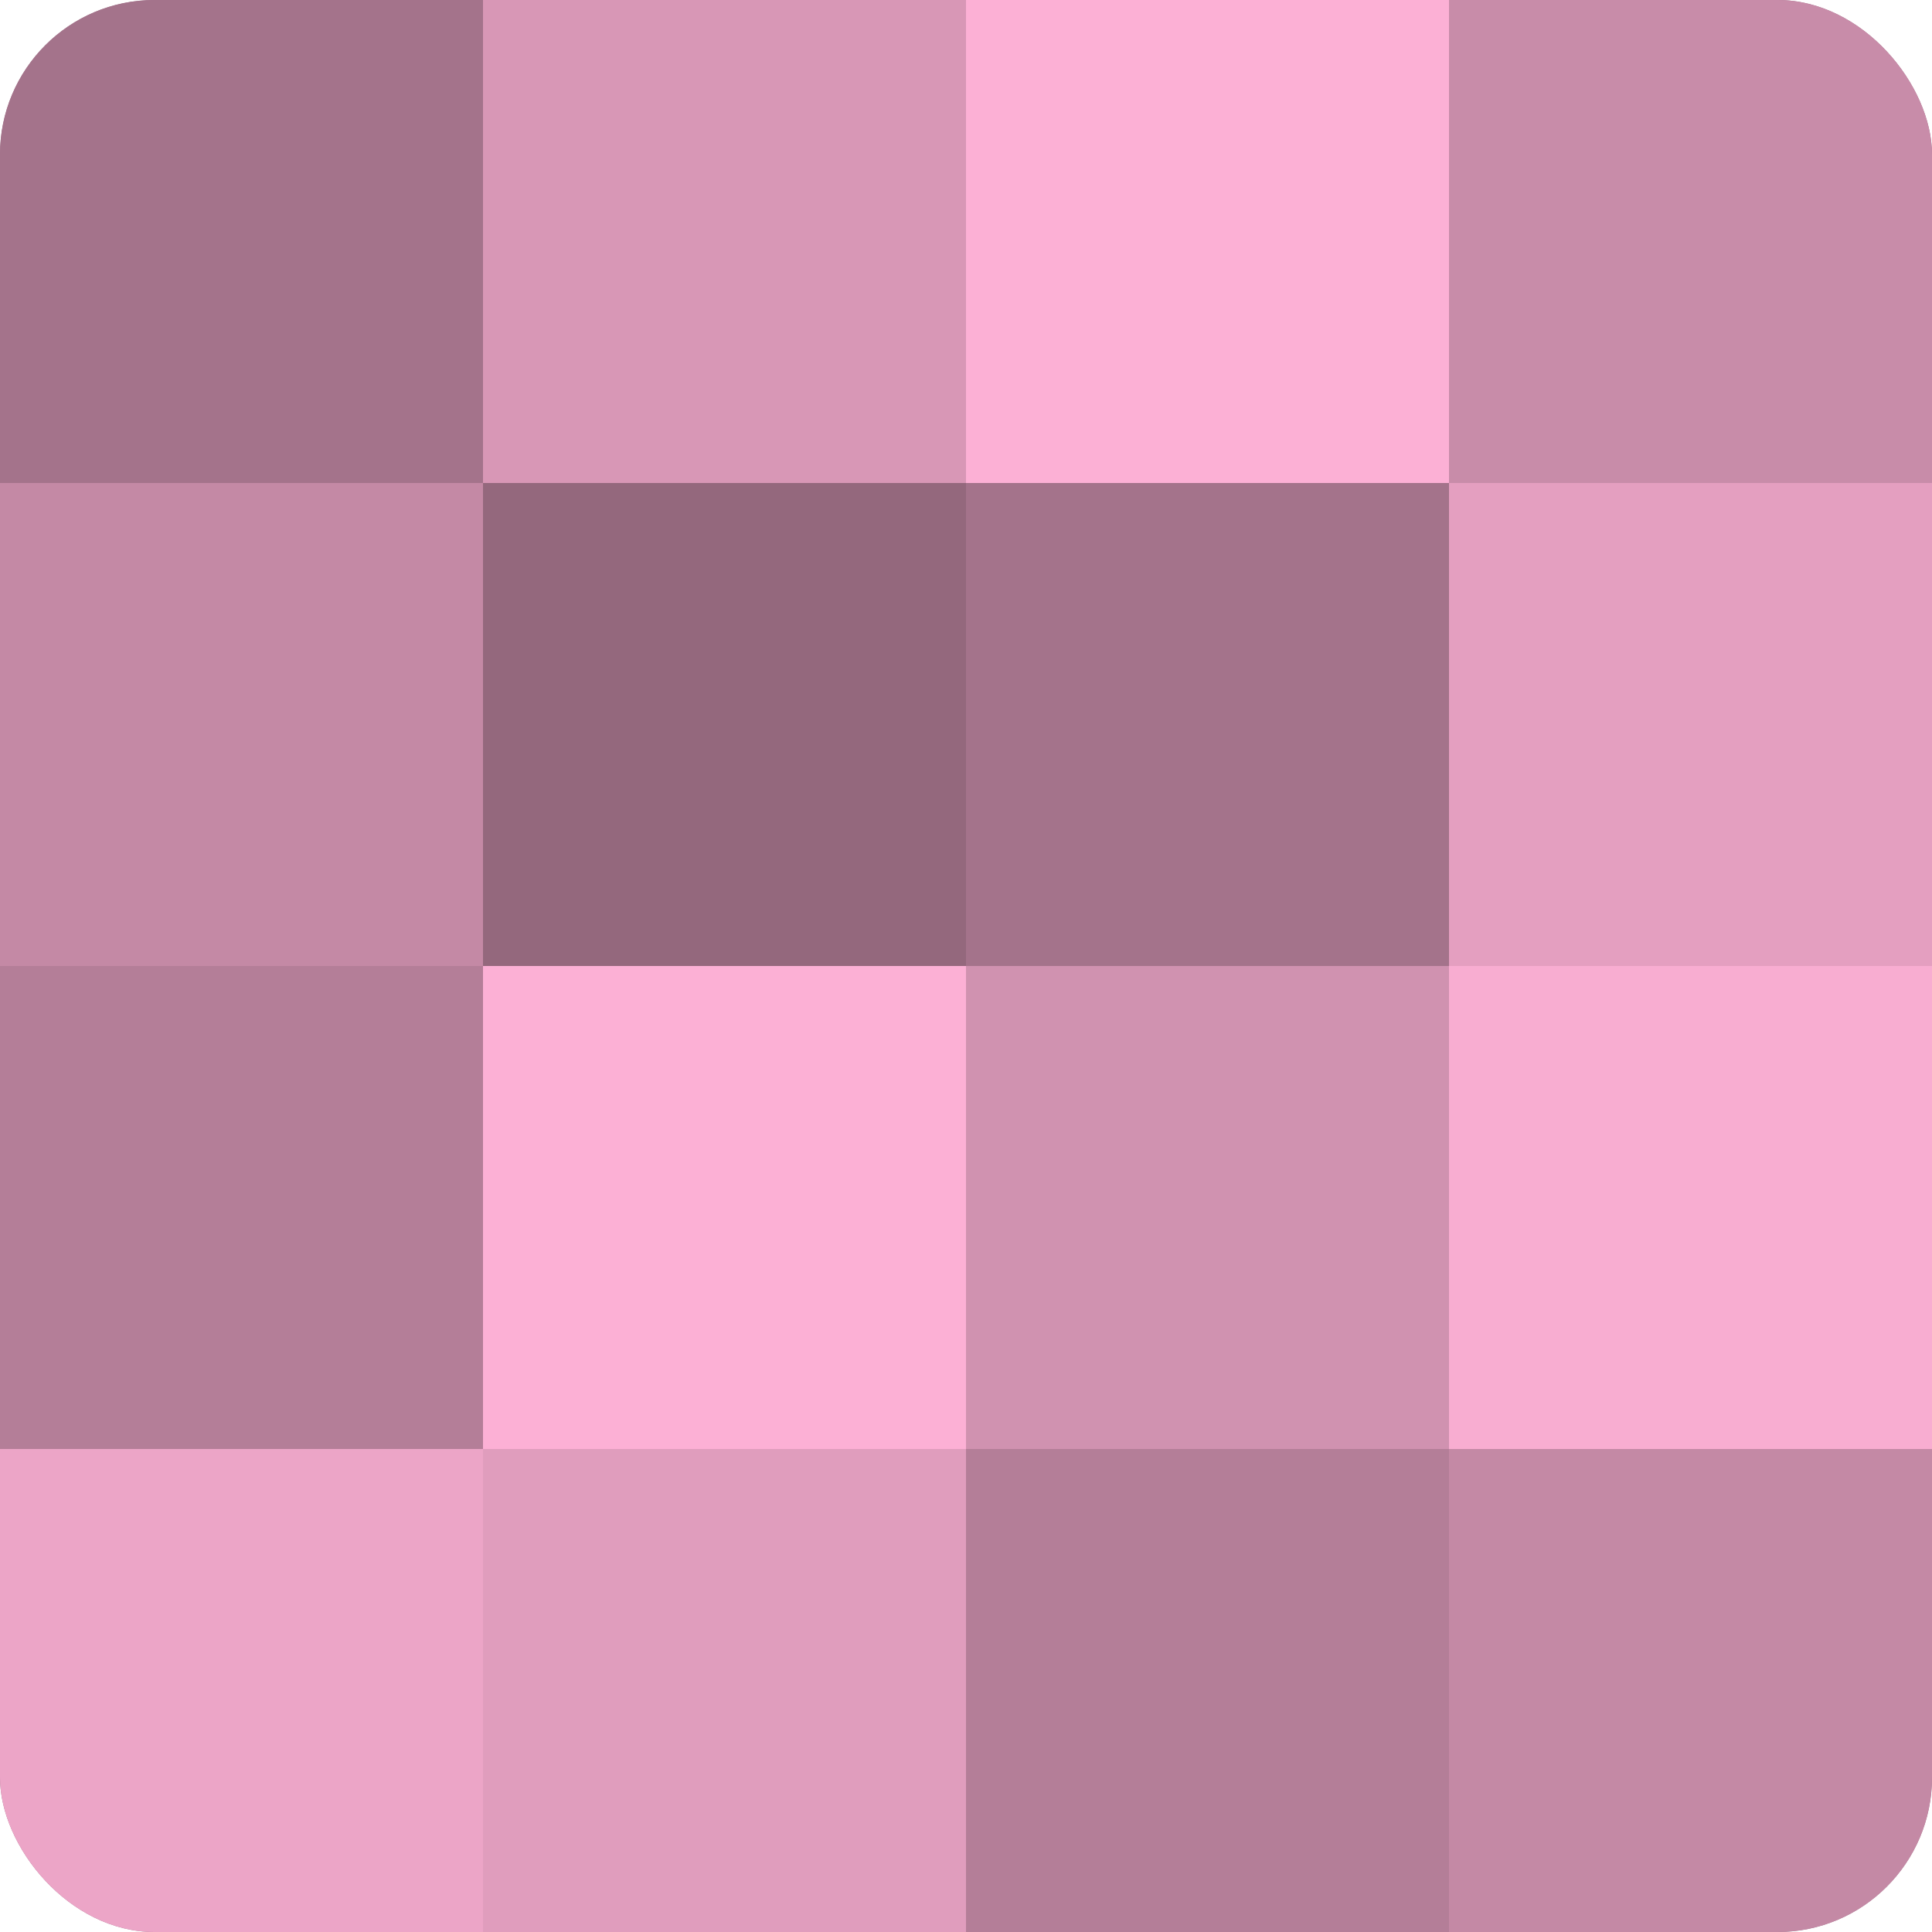
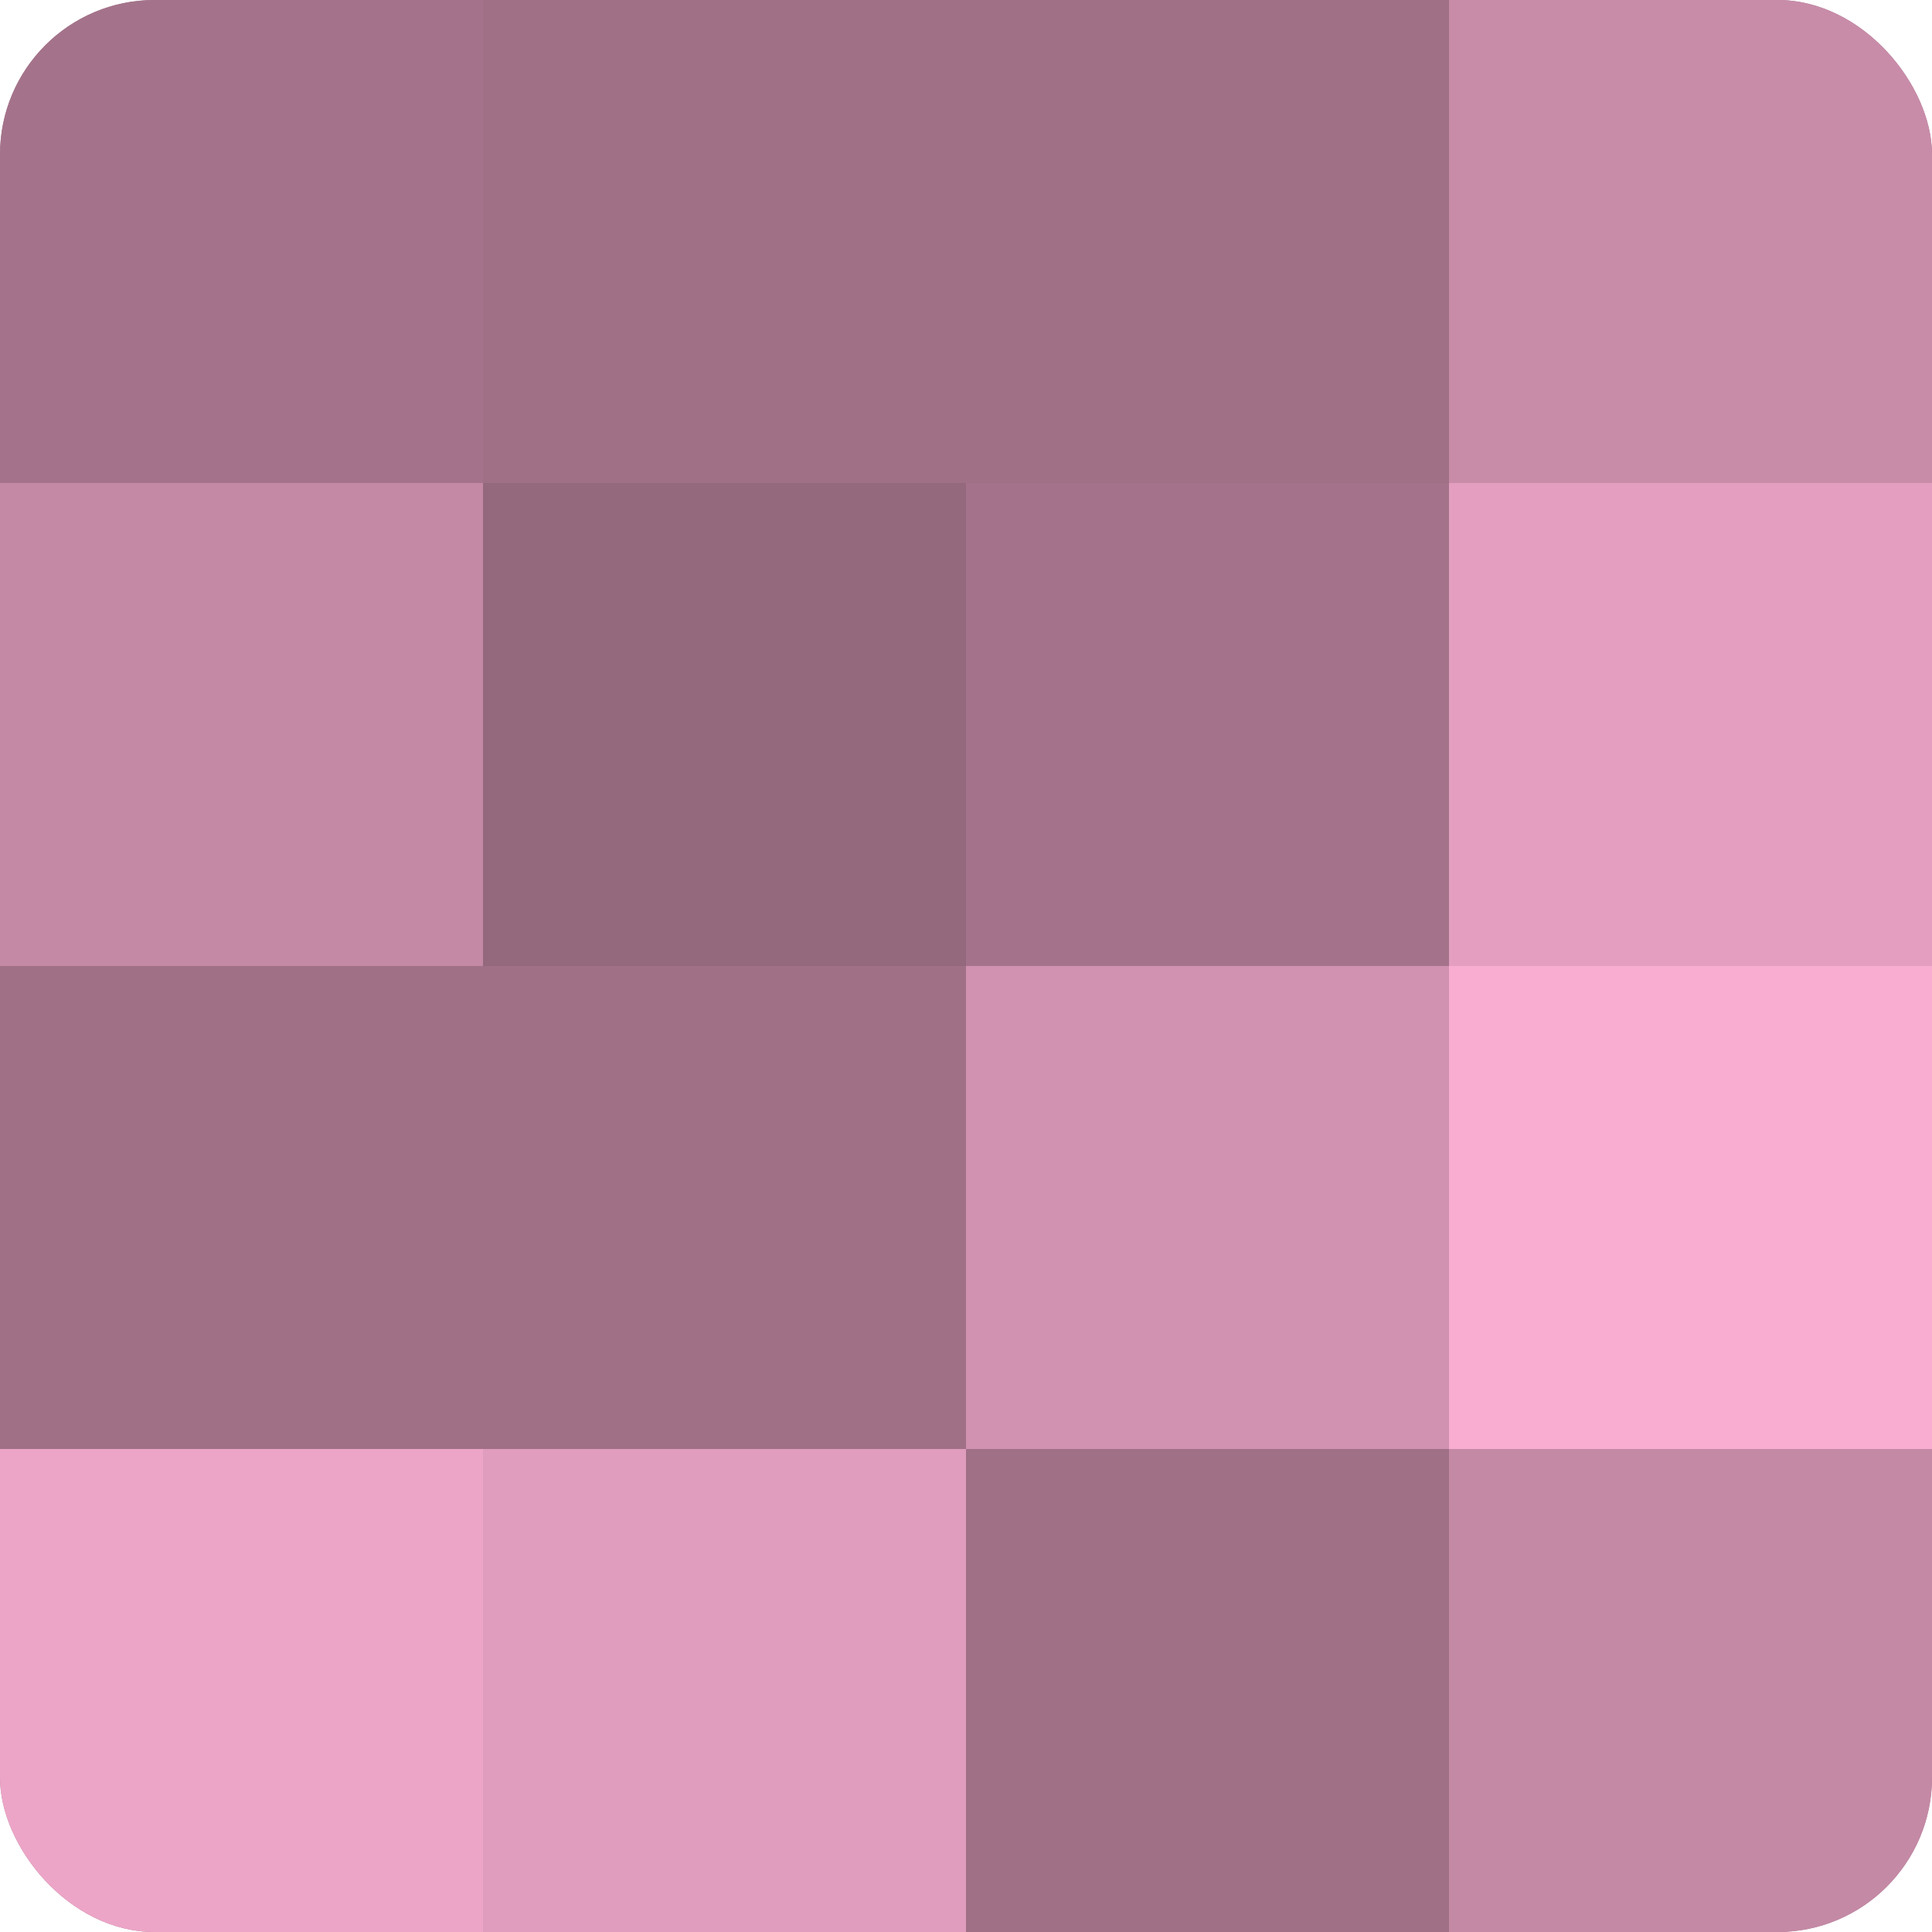
<svg xmlns="http://www.w3.org/2000/svg" width="60" height="60" viewBox="0 0 100 100" preserveAspectRatio="xMidYMid meet">
  <defs>
    <clipPath id="c" width="100" height="100">
      <rect width="100" height="100" rx="8" ry="8" />
    </clipPath>
  </defs>
  <g clip-path="url(#c)">
    <rect width="100" height="100" fill="#a07087" />
    <rect width="25" height="25" fill="#a4738b" />
    <rect y="25" width="25" height="25" fill="#c489a5" />
-     <rect y="50" width="25" height="25" fill="#b47e98" />
    <rect y="75" width="25" height="25" fill="#eca5c7" />
-     <rect x="25" width="25" height="25" fill="#d897b6" />
    <rect x="25" y="25" width="25" height="25" fill="#94687d" />
-     <rect x="25" y="50" width="25" height="25" fill="#fcb0d5" />
    <rect x="25" y="75" width="25" height="25" fill="#e09dbd" />
-     <rect x="50" width="25" height="25" fill="#fcb0d5" />
    <rect x="50" y="25" width="25" height="25" fill="#a4738b" />
    <rect x="50" y="50" width="25" height="25" fill="#d092b0" />
-     <rect x="50" y="75" width="25" height="25" fill="#b47e98" />
    <rect x="75" width="25" height="25" fill="#c88ca9" />
    <rect x="75" y="25" width="25" height="25" fill="#e49fc0" />
    <rect x="75" y="50" width="25" height="25" fill="#f8add1" />
    <rect x="75" y="75" width="25" height="25" fill="#c489a5" />
  </g>
</svg>